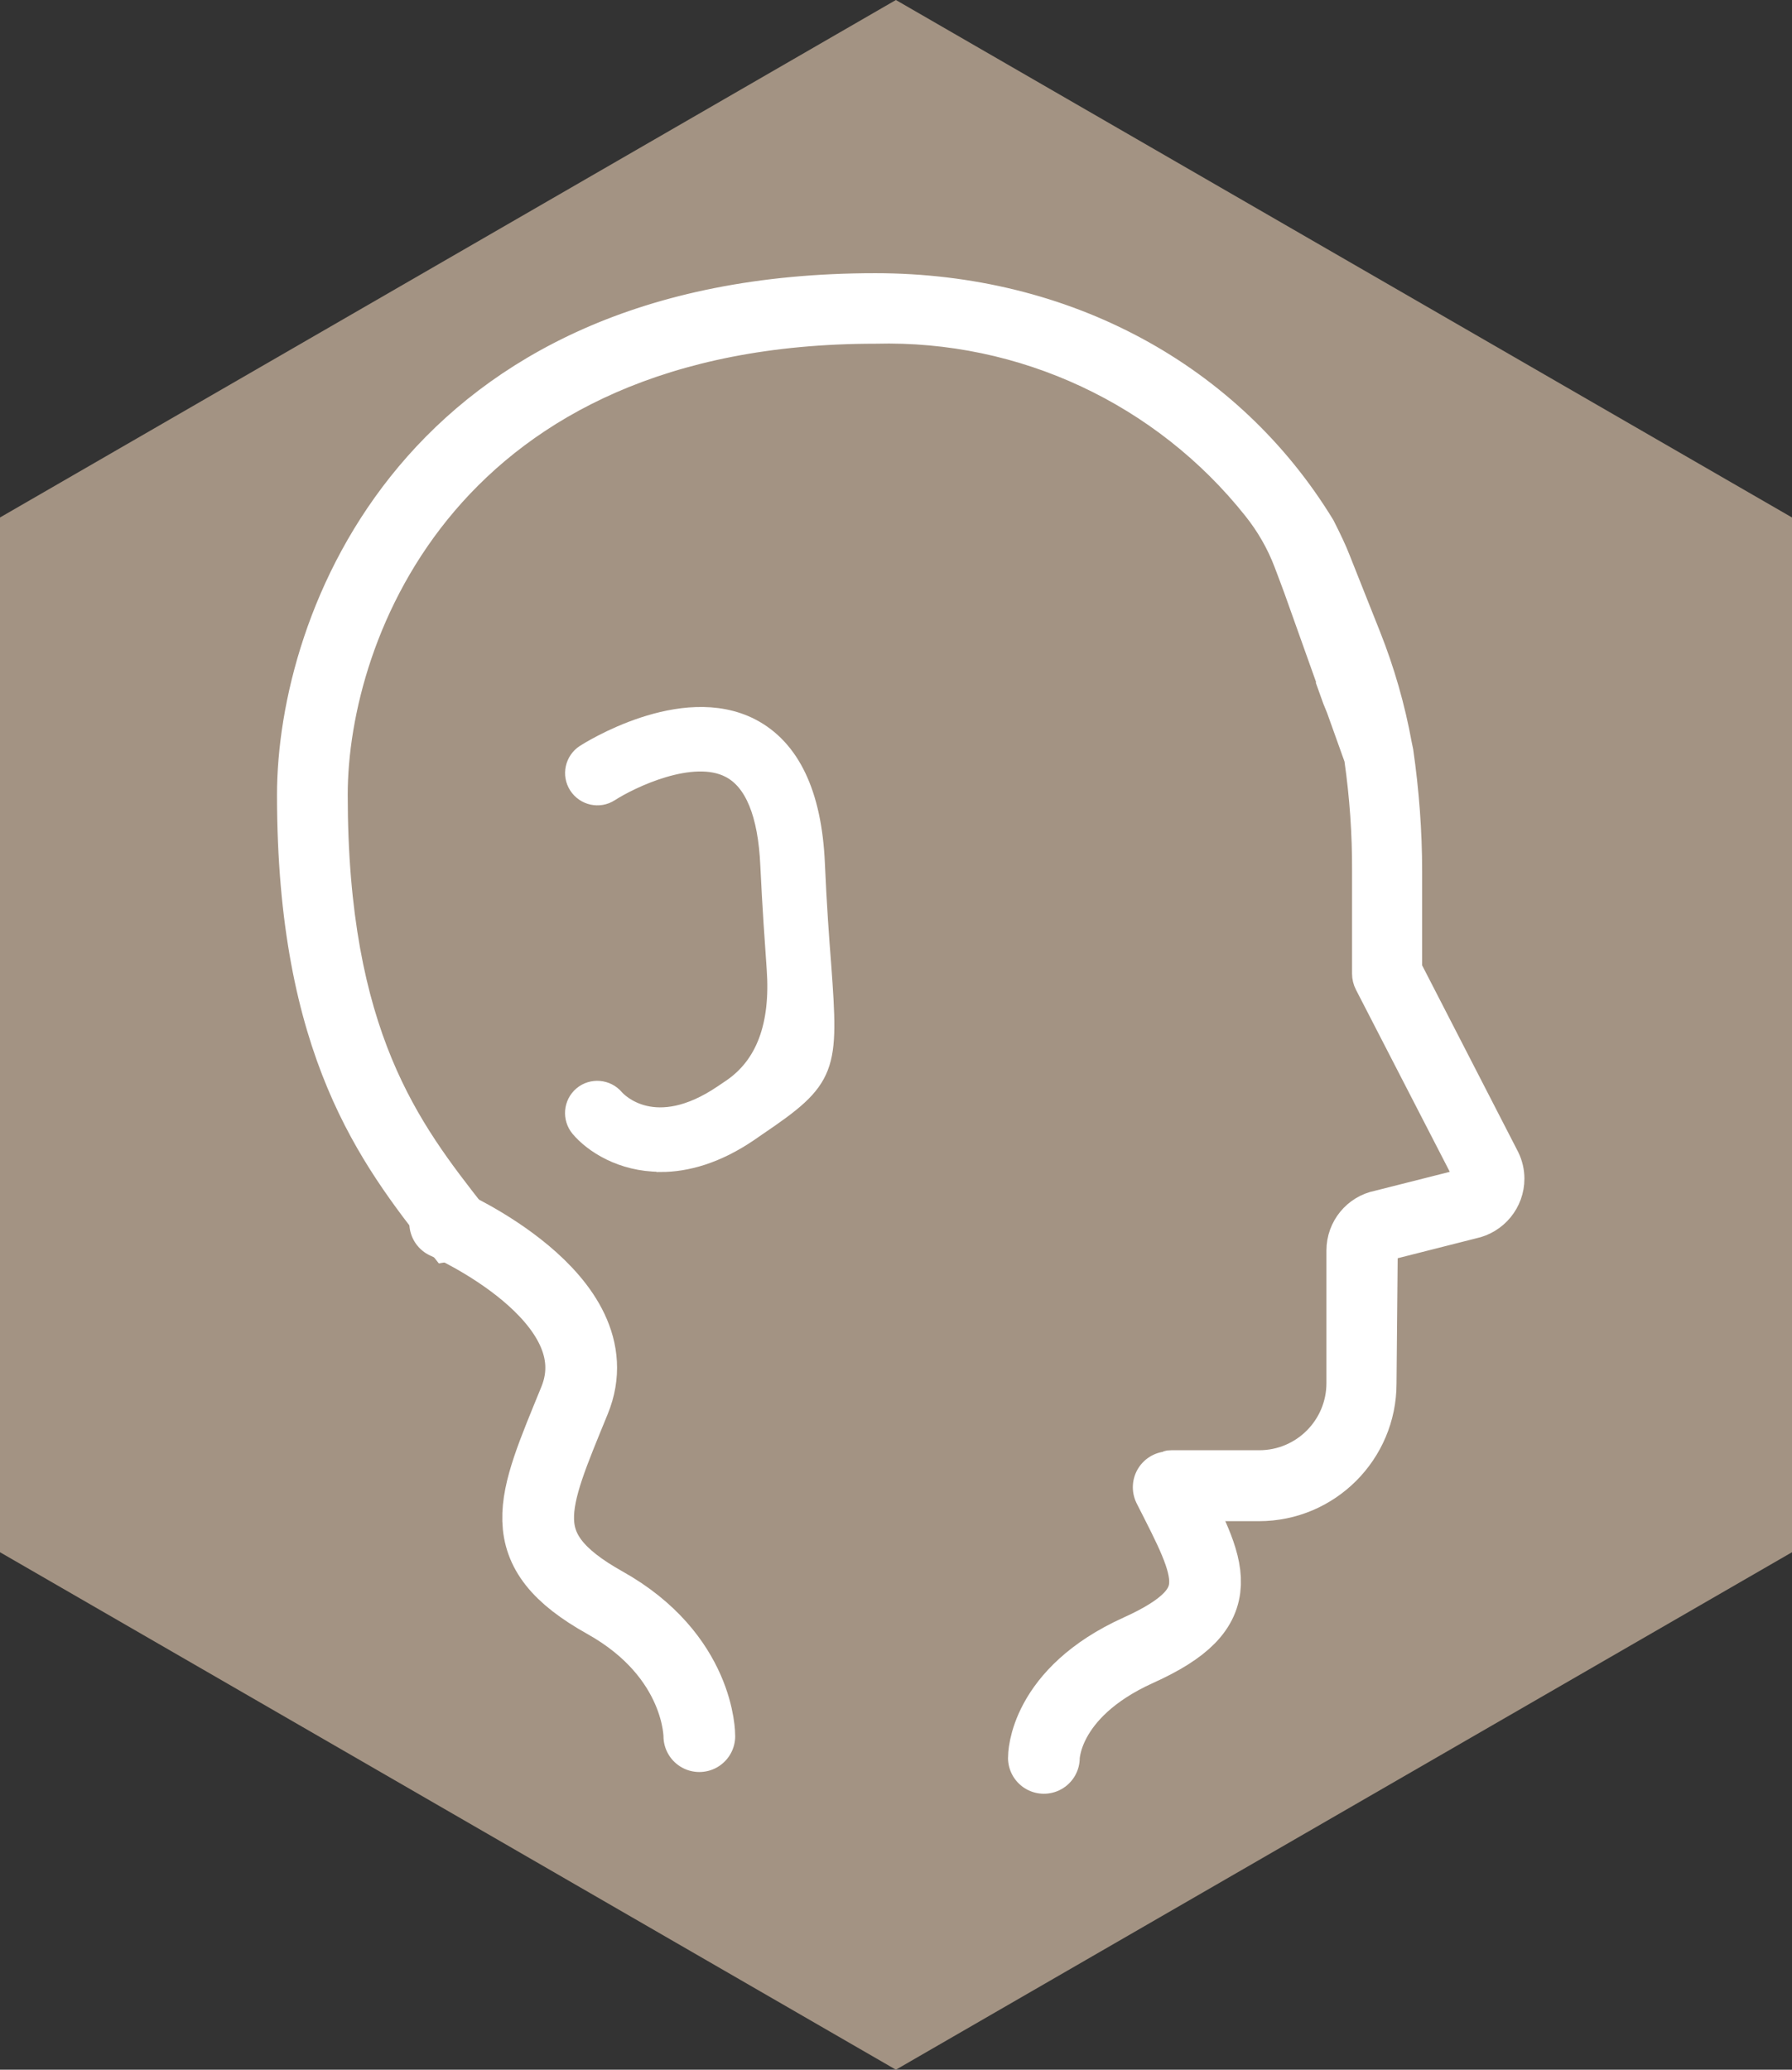
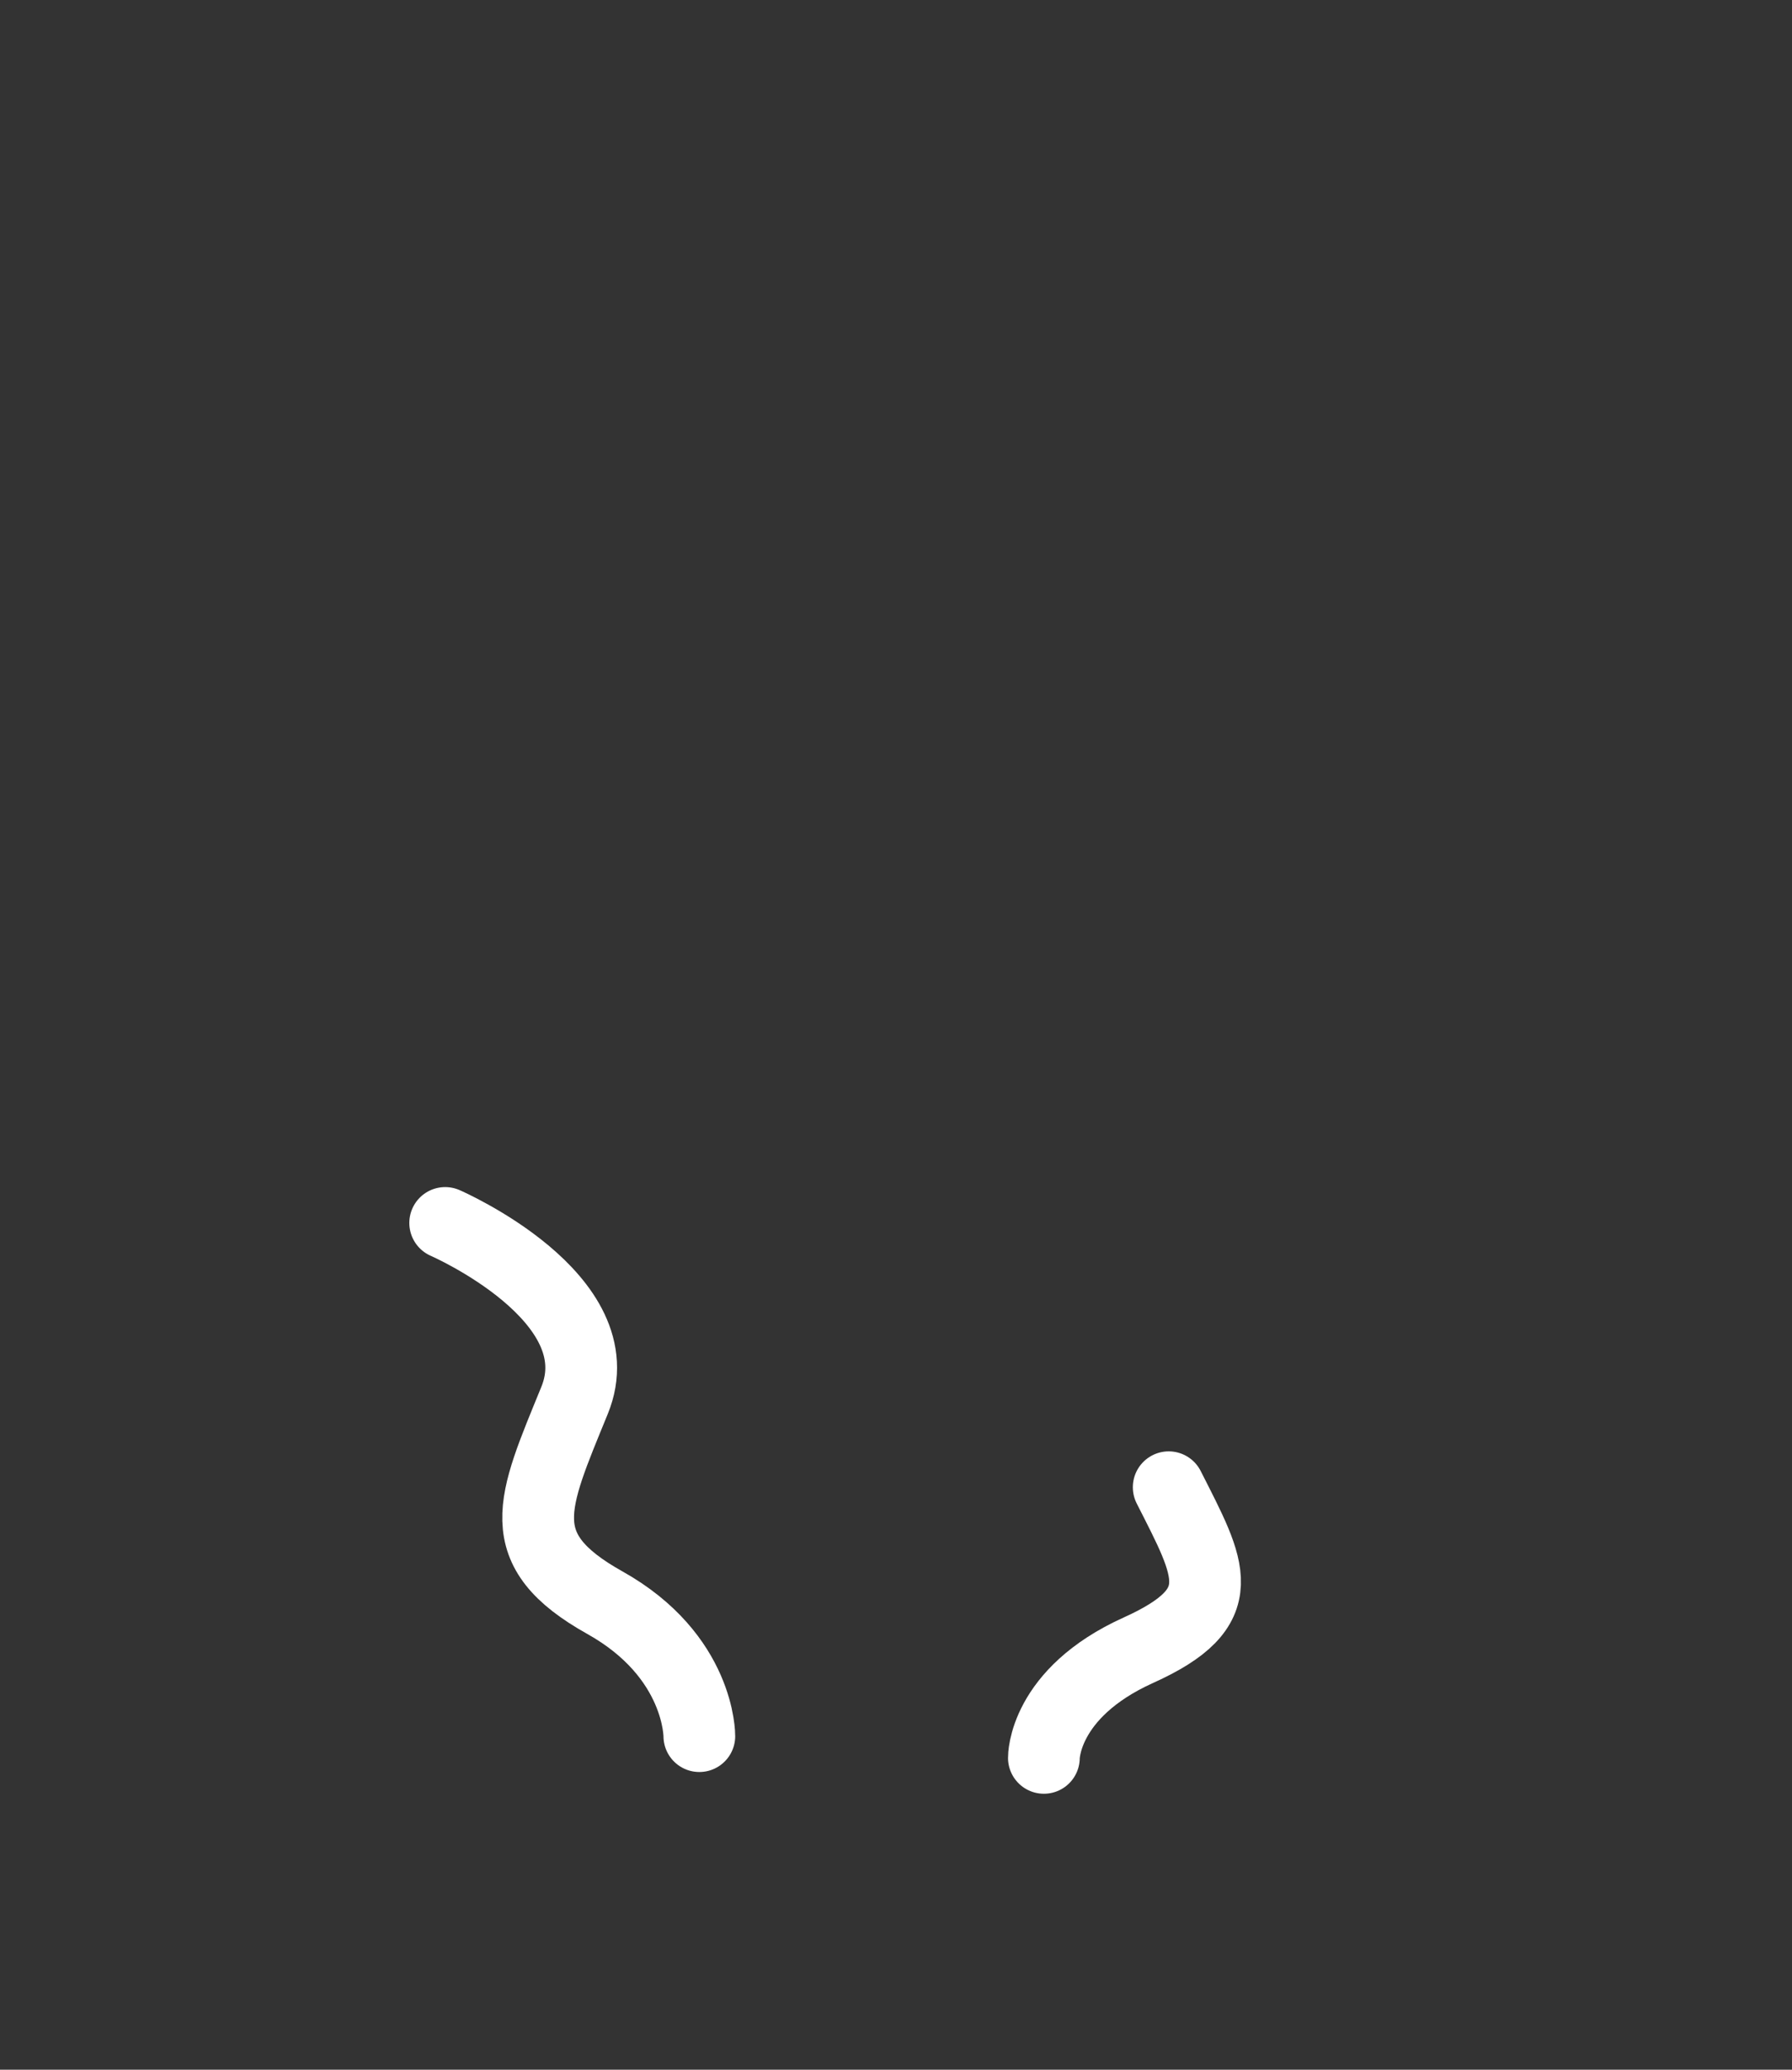
<svg xmlns="http://www.w3.org/2000/svg" id="Capa_2" data-name="Capa 2" viewBox="0 0 87.43 100.95">
  <rect x="0" y="0" width="87.43" height="100.95" fill="#333333" stroke="none" />
  <defs>
    <style>
      .cls-1 {
        fill: #fff;
        stroke-miterlimit: 10;
        stroke-width: .95px;
      }

      .cls-1, .cls-2 {
        stroke: #fff;
      }

      .cls-3 {
        fill: #a39383;
      }

      .cls-2 {
        fill: none;
        stroke-linecap: round;
        stroke-linejoin: round;
        stroke-width: 3.5px;
      }
    </style>
  </defs>
  <g id="Layer_1" data-name="Layer 1">
    <g id="glomus">
-       <polygon class="cls-3" points="0 25.24 0 75.71 43.71 100.95 87.43 75.71 87.43 25.24 43.71 0 0 25.24" />
      <g>
-         <path class="cls-1" d="M58.83,73.72h2.59c3.45,0,6.24-2.8,6.24-6.24l.06-6.48,4.18-1.06c1.16-.24,2-1.26,2-2.45,0-.38-.09-.75-.25-1.08l-4.74-9.21v-4.69c0-1.97-.15-3.93-.43-5.88-.02-.09-.04-.21-.07-.34-.33-1.81-.84-3.59-1.52-5.3l-1.49-3.75c-.17-.44-.41-.95-.76-1.64-4.52-7.41-12.59-11.8-21.94-11.8-22.71,0-28.71,16.33-28.71,24.97,0,12.59,4.04,17.75,7.28,21.9.12.15.23.3.34.44.32-.05.63-.11.95-.18.04,0,.07-.02.09-.02.06-.01.11-.03.17-.04.17-.04.34-.08.52-.13.32-.08.63-.16.95-.25-.34-.46-.69-.91-1.05-1.37-3.17-4.05-6.75-8.63-6.75-20.36,0-7.77,5.48-22.47,26.22-22.47,7.18-.19,13.99,3.01,18.42,8.58.63.79,1.14,1.67,1.5,2.62.19.51.4,1.05.48,1.28l1.78,4.99h-.03c.08.23.2.53.33.84l.87,2.43c.26,1.81.39,3.64.38,5.47v4.99c0,.2.05.4.14.57l4.85,9.41-4.23,1.07c-1.17.23-2.01,1.26-2.01,2.45v6.47c0,2.07-1.68,3.75-3.75,3.75h-4.28c-1.01,0,1.65.66,1.58,1.67l.11.83Z" />
-         <path class="cls-1" d="M32.22,56.68c-1.89,0-3.28-.92-3.92-1.68-.39-.47-.33-1.16.13-1.55.46-.39,1.16-.33,1.55.13.18.21,1.98,2.05,5.3-.2l.4-.27q2.5-1.69,2.2-5.87c-.09-1.29-.21-2.93-.31-5.03-.11-2.53-.77-4.13-1.95-4.74-1.84-.96-4.87.51-5.88,1.16-.51.33-1.19.18-1.52-.33-.33-.51-.18-1.19.33-1.52.19-.12,4.72-3,8.08-1.27,1.93,1,2.99,3.22,3.14,6.6.09,2.08.21,3.7.31,4.97.37,5.07.32,5.51-3.16,7.86l-.39.27c-1.6,1.09-3.06,1.48-4.3,1.48Z" />
-       </g>
+         </g>
      <path class="cls-2" d="M21.72,59.65s8.37,3.64,6.31,8.66c-2.05,5.02-3.17,7.26,1.48,9.86s4.61,6.51,4.61,6.51" />
      <path class="cls-2" d="M57.02,72.54c2.05,4.05,3.17,5.85-1.48,7.95-4.65,2.1-4.61,5.25-4.61,5.25" />
    </g>
  </g>
</svg>